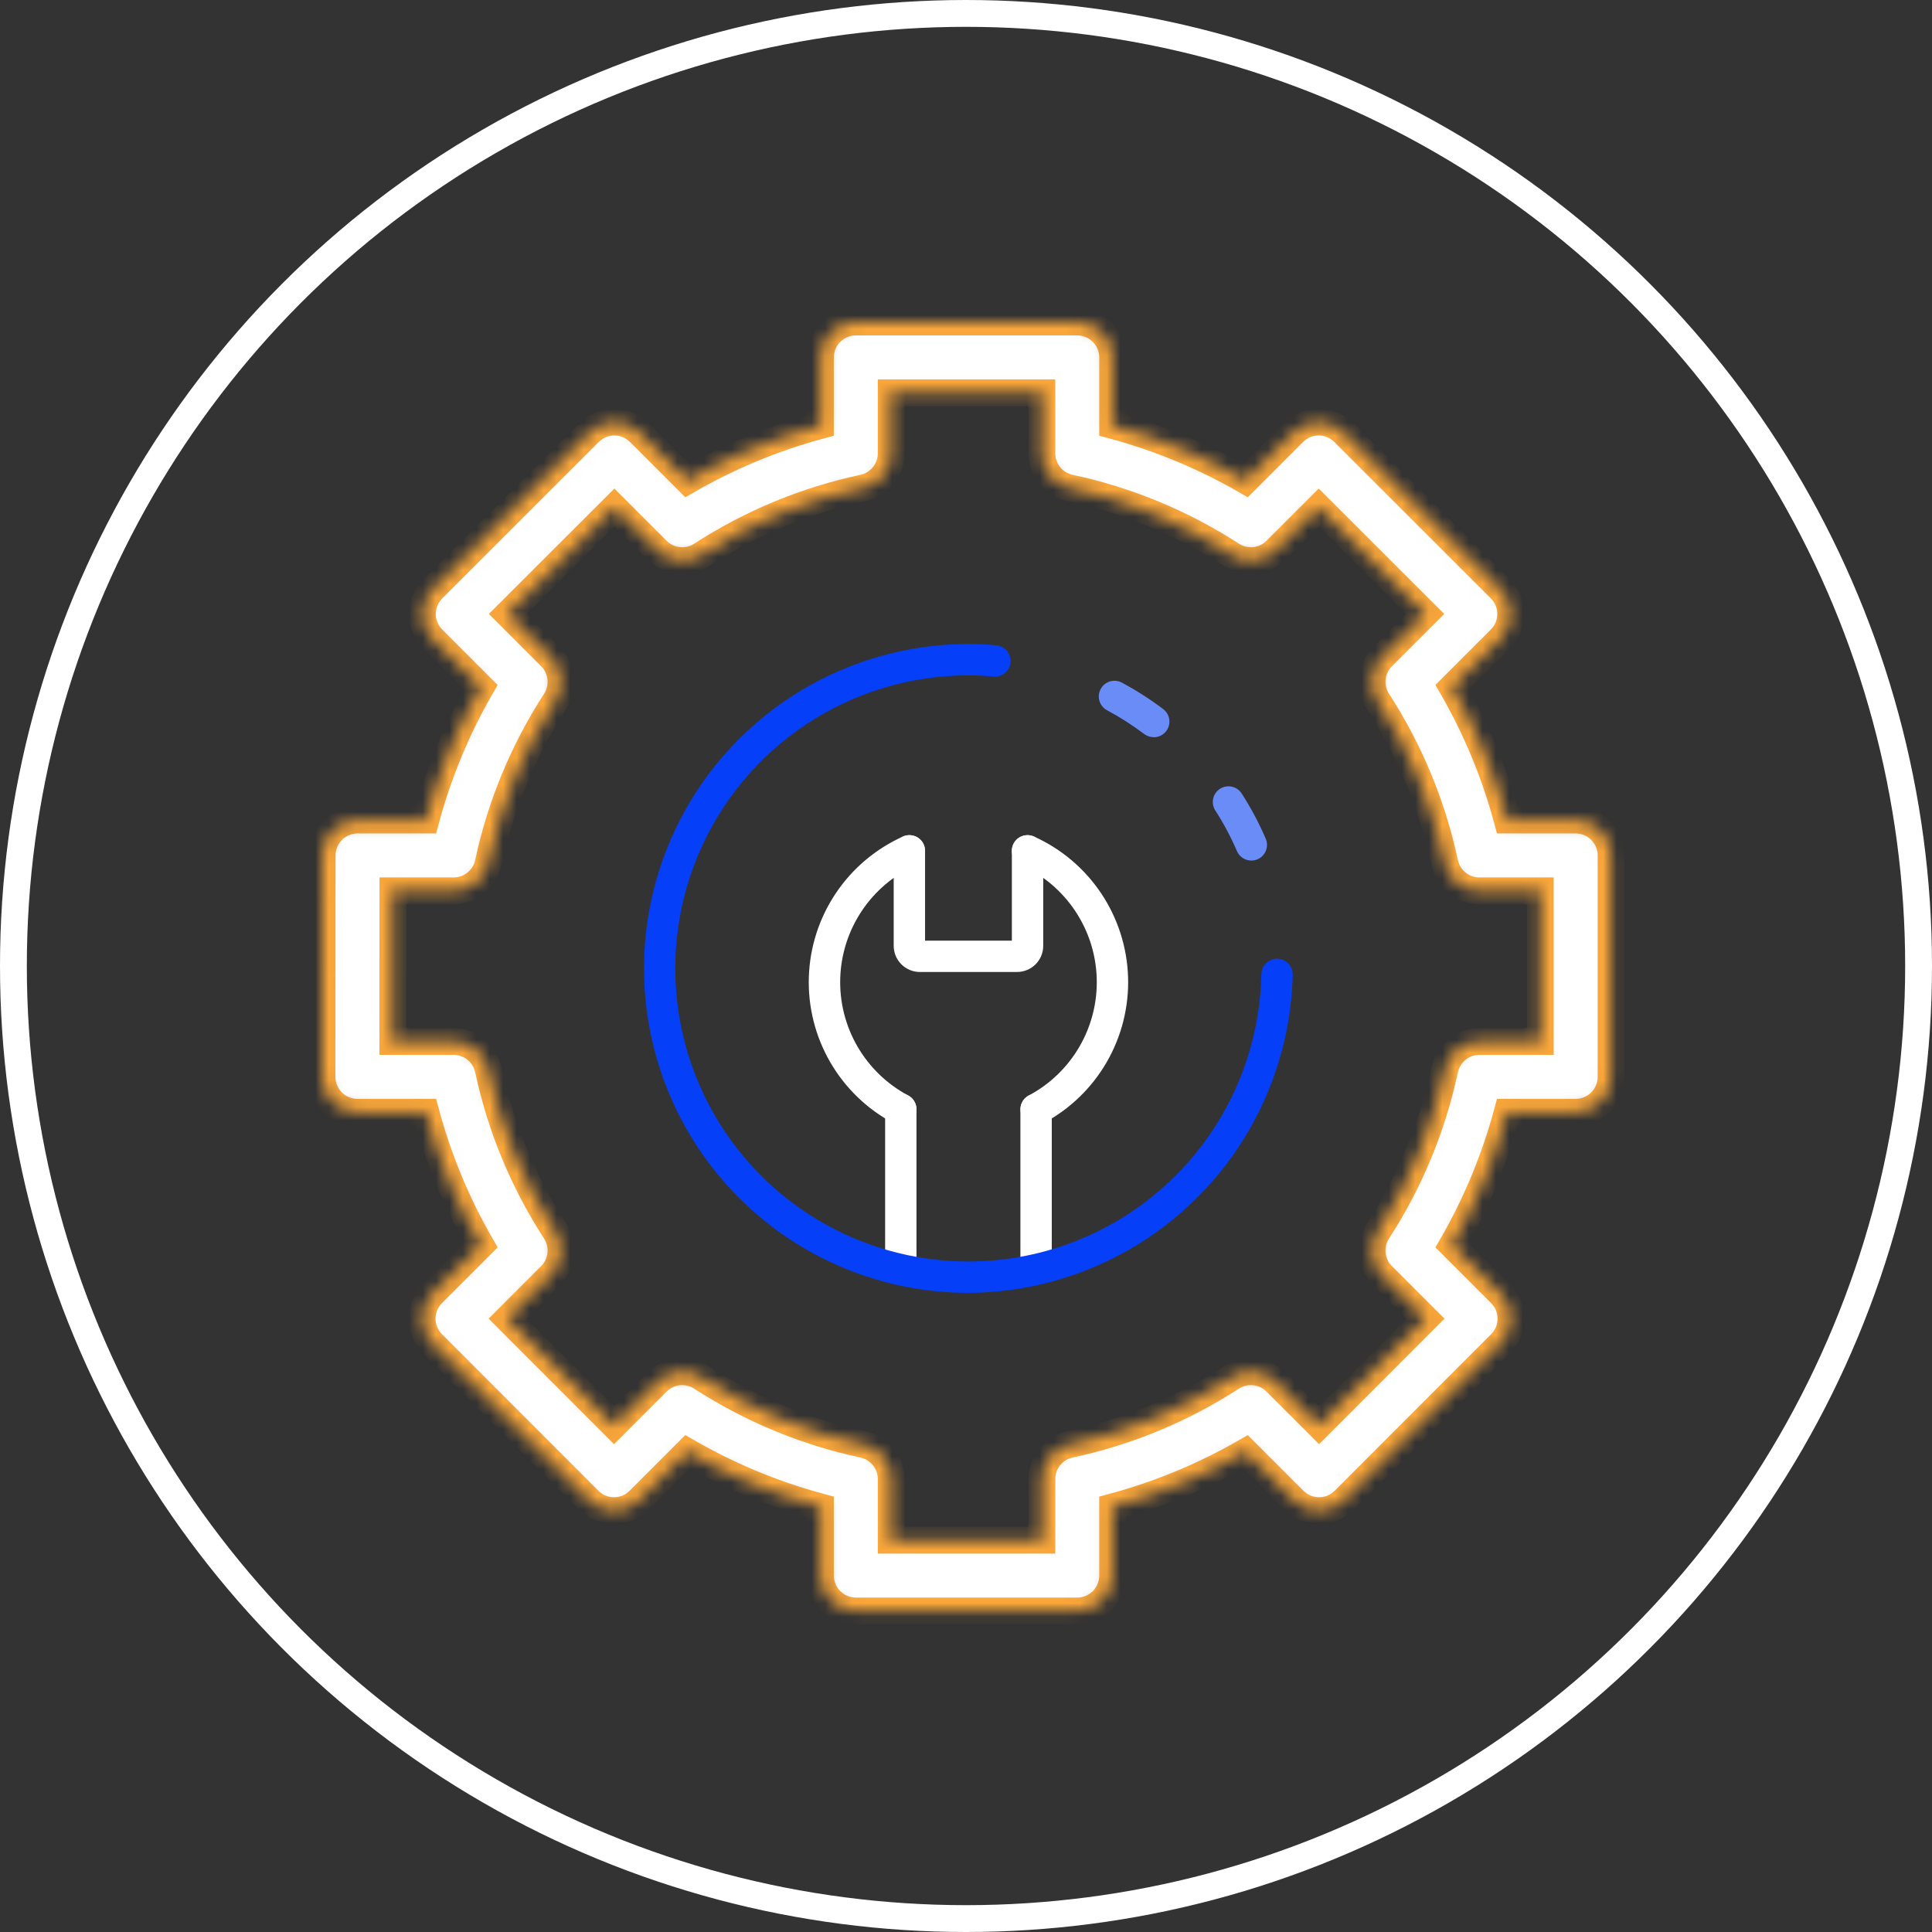
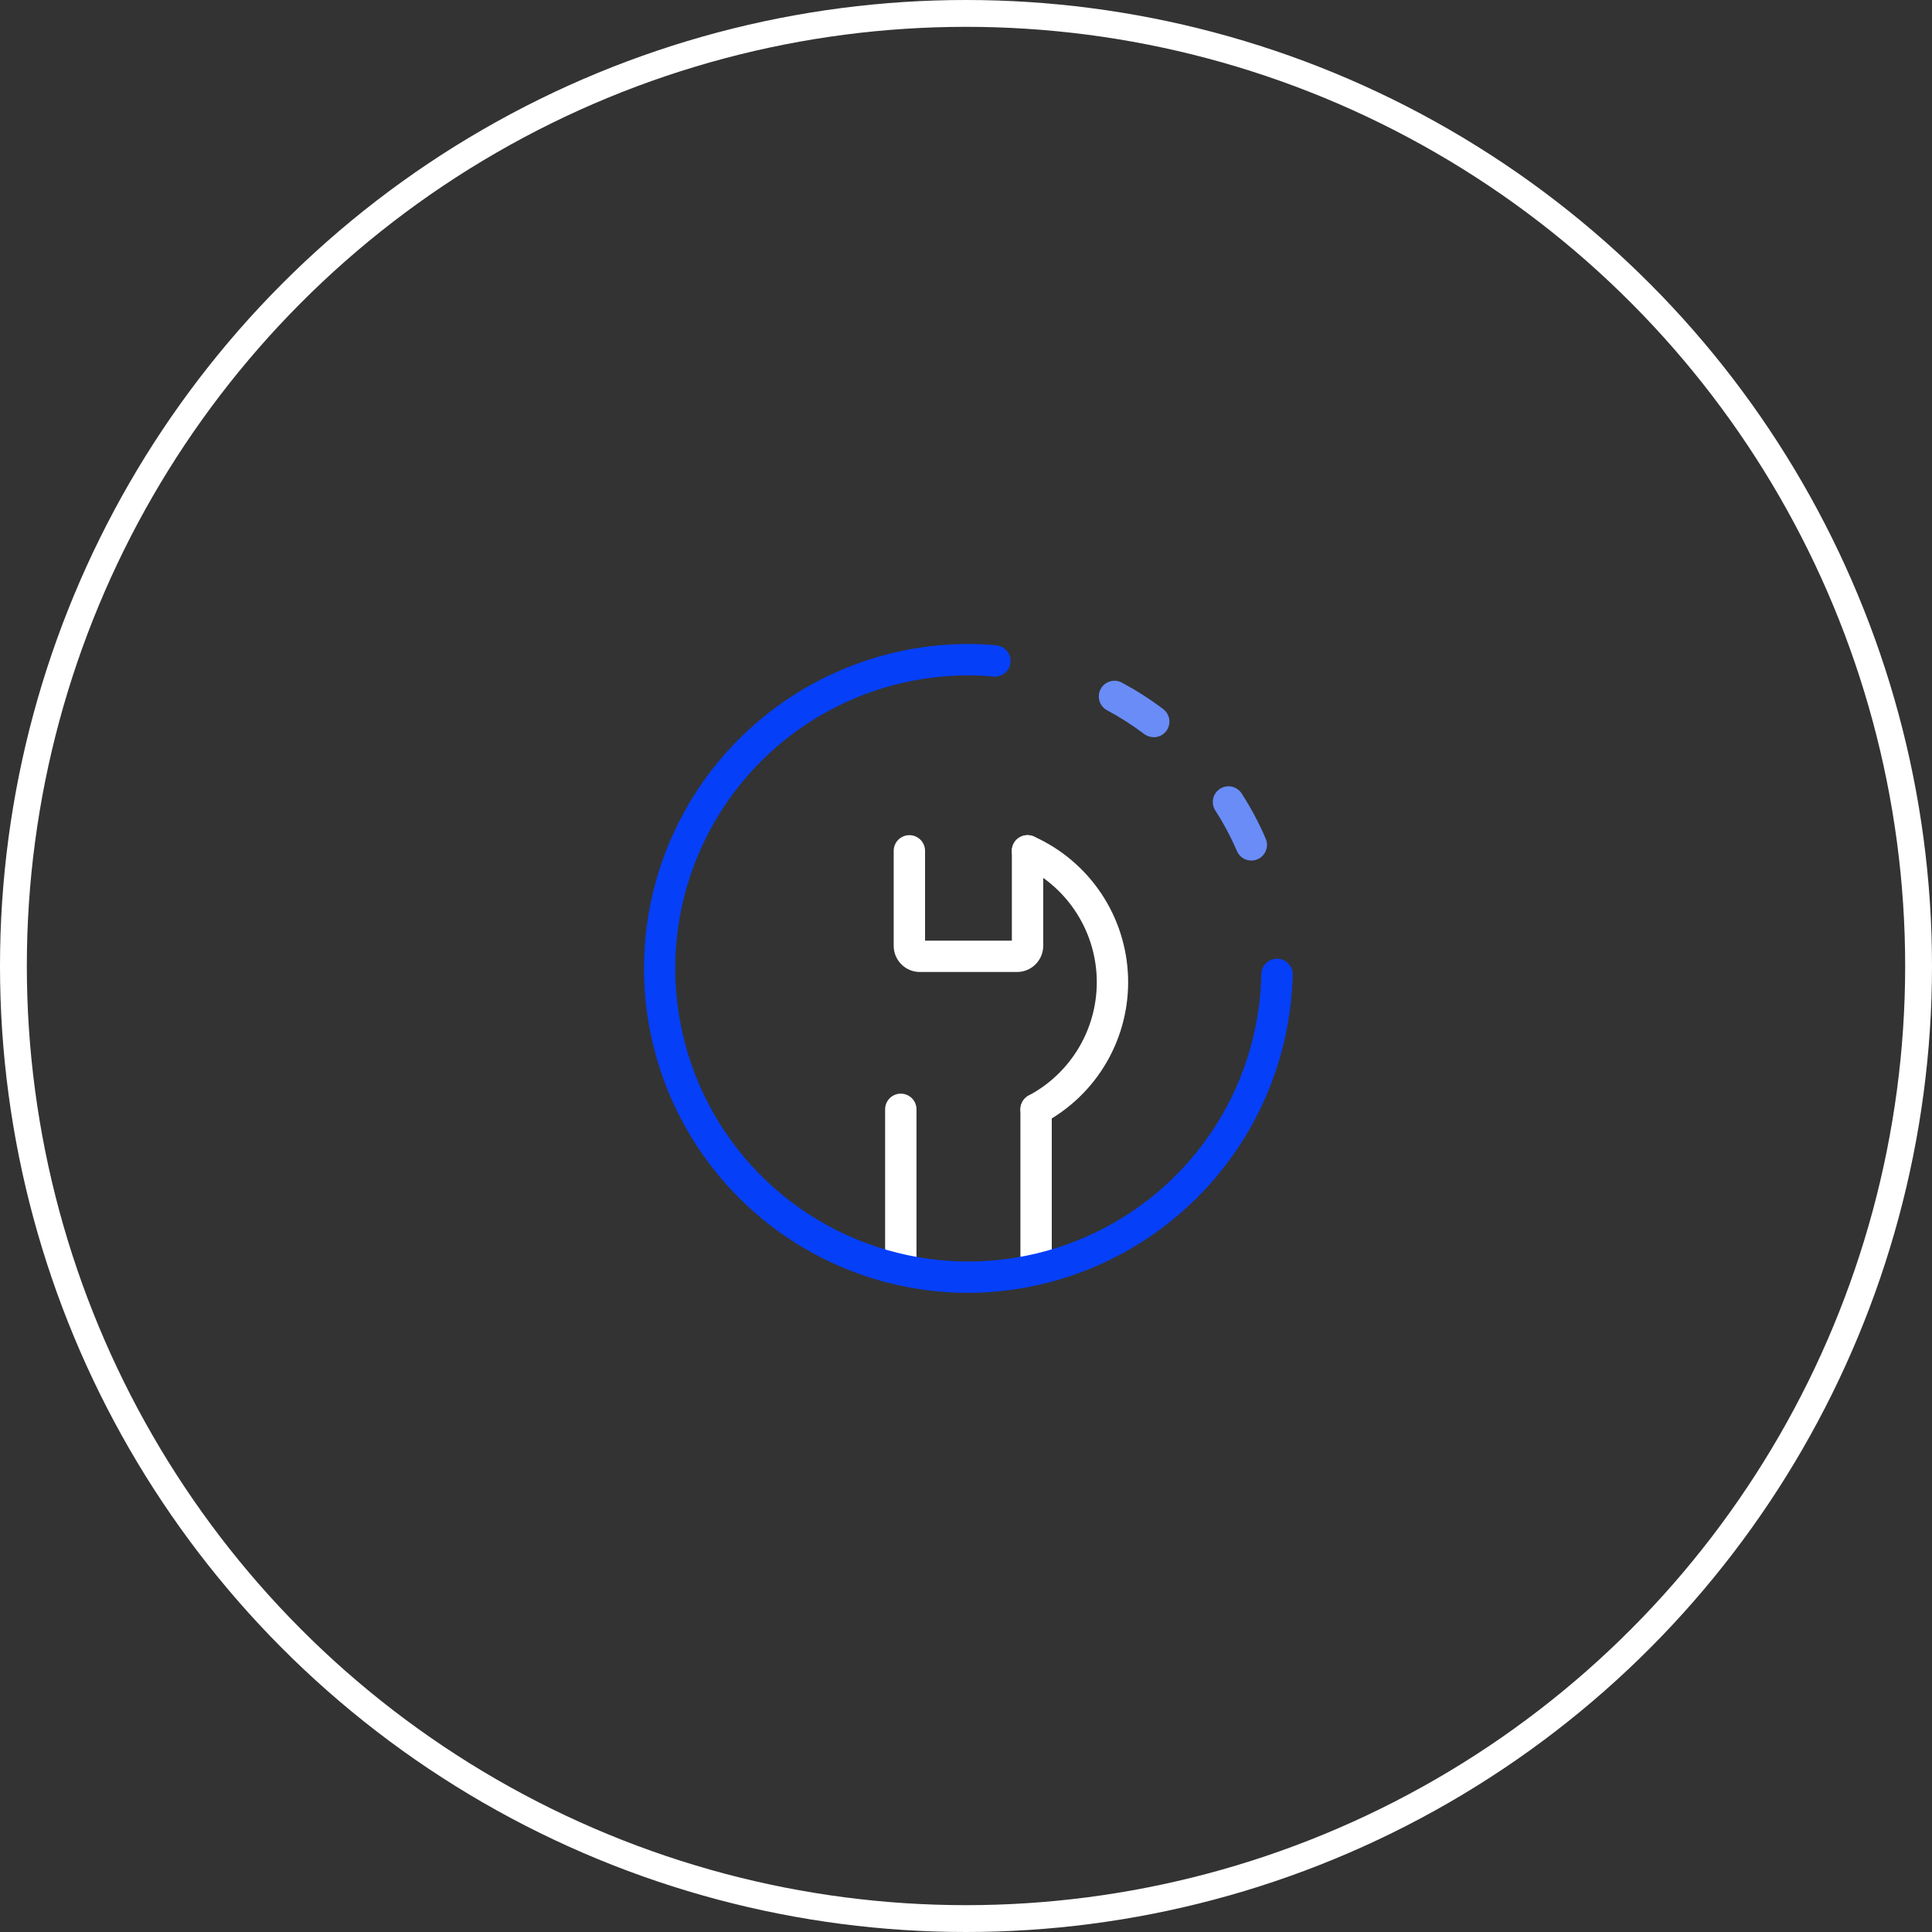
<svg xmlns="http://www.w3.org/2000/svg" width="144" height="144" viewBox="0 0 144 144" fill="none">
  <rect x="0" y="0" width="144" height="144" fill="#333333" stroke="none" />
  <circle cx="72" cy="72" r="71" stroke="white" stroke-width="2" />
  <path d="M93.268 64.141C93.038 64.141 92.814 64.074 92.623 63.948C92.432 63.821 92.282 63.642 92.192 63.431C91.739 62.378 91.199 61.364 90.577 60.401C90.412 60.141 90.356 59.825 90.423 59.524C90.489 59.222 90.672 58.959 90.932 58.792C91.191 58.625 91.507 58.568 91.808 58.632C92.11 58.697 92.374 58.878 92.543 59.137C93.236 60.209 93.837 61.339 94.341 62.512C94.401 62.653 94.433 62.805 94.435 62.958C94.436 63.112 94.408 63.264 94.351 63.407C94.294 63.549 94.209 63.679 94.102 63.789C93.995 63.899 93.867 63.986 93.726 64.047C93.581 64.108 93.425 64.141 93.268 64.141Z" fill="#698CF7" />
-   <path d="M85.983 54.943C85.73 54.943 85.484 54.861 85.282 54.709C84.405 54.048 83.479 53.455 82.511 52.937C82.376 52.864 82.256 52.765 82.159 52.646C82.063 52.527 81.99 52.39 81.946 52.242C81.903 52.095 81.888 51.941 81.904 51.788C81.92 51.635 81.966 51.487 82.039 51.352C82.112 51.217 82.211 51.098 82.33 51.001C82.449 50.904 82.586 50.832 82.733 50.788C82.88 50.744 83.035 50.73 83.188 50.745C83.34 50.761 83.488 50.807 83.623 50.88C84.696 51.457 85.723 52.115 86.696 52.848C86.893 52.996 87.038 53.202 87.111 53.436C87.184 53.671 87.181 53.923 87.102 54.156C87.024 54.389 86.874 54.592 86.674 54.734C86.474 54.877 86.234 54.953 85.988 54.952L85.983 54.943Z" fill="#698CF7" />
+   <path d="M85.983 54.943C85.73 54.943 85.484 54.861 85.282 54.709C84.405 54.048 83.479 53.455 82.511 52.937C82.376 52.864 82.256 52.765 82.159 52.646C82.063 52.527 81.99 52.39 81.946 52.242C81.903 52.095 81.888 51.941 81.904 51.788C81.92 51.635 81.966 51.487 82.039 51.352C82.112 51.217 82.211 51.098 82.33 51.001C82.449 50.904 82.586 50.832 82.733 50.788C82.88 50.744 83.035 50.73 83.188 50.745C83.34 50.761 83.488 50.807 83.623 50.88C84.696 51.457 85.723 52.115 86.696 52.848C86.893 52.996 87.038 53.202 87.111 53.436C87.184 53.671 87.181 53.923 87.102 54.156C87.024 54.389 86.874 54.592 86.674 54.734C86.474 54.877 86.234 54.953 85.988 54.952Z" fill="#698CF7" />
  <path d="M77.224 95.731C76.914 95.731 76.617 95.608 76.398 95.389C76.179 95.17 76.055 94.873 76.055 94.563V82.682C76.055 82.372 76.179 82.075 76.398 81.856C76.617 81.637 76.914 81.514 77.224 81.514C77.534 81.514 77.832 81.637 78.051 81.856C78.27 82.075 78.393 82.372 78.393 82.682V94.563C78.393 94.873 78.27 95.17 78.051 95.389C77.832 95.608 77.534 95.731 77.224 95.731Z" fill="white" />
  <path d="M67.141 95.731C66.831 95.731 66.533 95.608 66.314 95.389C66.095 95.17 65.972 94.873 65.972 94.563V82.682C65.972 82.372 66.095 82.075 66.314 81.856C66.533 81.637 66.831 81.514 67.141 81.514C67.451 81.514 67.748 81.637 67.967 81.856C68.186 82.075 68.309 82.372 68.309 82.682V94.563C68.309 94.873 68.186 95.17 67.967 95.389C67.748 95.608 67.451 95.731 67.141 95.731Z" fill="white" />
  <path d="M72.182 96.363C65.768 96.363 59.618 93.815 55.083 89.28C50.548 84.745 48.001 78.595 48.001 72.181C48.001 65.768 50.548 59.618 55.083 55.083C59.618 50.548 65.768 48 72.182 48C72.876 47.996 73.569 48.03 74.26 48.101C74.414 48.115 74.564 48.16 74.701 48.232C74.838 48.305 74.96 48.404 75.058 48.525C75.156 48.645 75.23 48.783 75.274 48.932C75.318 49.081 75.332 49.237 75.316 49.391C75.299 49.545 75.251 49.695 75.176 49.831C75.101 49.966 75 50.086 74.878 50.182C74.756 50.278 74.617 50.349 74.467 50.391C74.317 50.432 74.161 50.444 74.007 50.424C73.401 50.362 72.791 50.334 72.182 50.338C67.879 50.336 63.672 51.606 60.088 53.986C56.504 56.367 53.703 59.753 52.036 63.72C50.369 67.686 49.911 72.057 50.719 76.283C51.527 80.509 53.565 84.403 56.577 87.475C59.59 90.547 63.442 92.661 67.651 93.552C71.861 94.443 76.24 94.071 80.238 92.482C84.237 90.894 87.677 88.16 90.128 84.623C92.579 81.087 93.93 76.905 94.014 72.603C94.019 72.293 94.148 71.999 94.371 71.783C94.594 71.568 94.894 71.451 95.204 71.456C95.514 71.462 95.809 71.591 96.024 71.814C96.239 72.037 96.357 72.337 96.351 72.647C96.201 78.968 93.593 84.981 89.079 89.41C84.566 93.838 78.504 96.332 72.182 96.363Z" fill="#053FF8" />
-   <path d="M67.14 83.852C66.948 83.853 66.759 83.805 66.59 83.714C64.625 82.668 62.993 81.092 61.879 79.165C60.764 77.237 60.213 75.037 60.287 72.812C60.36 70.587 61.056 68.427 62.296 66.578C63.535 64.729 65.268 63.265 67.298 62.351C67.438 62.288 67.589 62.252 67.743 62.248C67.896 62.243 68.049 62.268 68.193 62.322C68.336 62.377 68.468 62.459 68.58 62.564C68.692 62.669 68.782 62.795 68.845 62.935C68.909 63.075 68.944 63.226 68.948 63.38C68.953 63.533 68.928 63.686 68.874 63.83C68.819 63.974 68.737 64.105 68.632 64.217C68.527 64.329 68.401 64.419 68.261 64.483C66.63 65.217 65.237 66.394 64.242 67.88C63.246 69.365 62.687 71.101 62.627 72.888C62.568 74.676 63.011 76.445 63.906 77.993C64.802 79.542 66.113 80.808 67.692 81.649C67.921 81.772 68.103 81.968 68.208 82.206C68.313 82.444 68.336 82.711 68.272 82.963C68.209 83.216 68.063 83.44 67.858 83.6C67.653 83.76 67.4 83.847 67.14 83.847V83.852Z" fill="white" />
  <path d="M77.226 83.852C76.966 83.852 76.713 83.765 76.508 83.604C76.302 83.444 76.157 83.22 76.093 82.968C76.03 82.715 76.053 82.449 76.158 82.211C76.263 81.973 76.445 81.777 76.674 81.654C78.254 80.813 79.567 79.547 80.463 77.998C81.359 76.449 81.803 74.679 81.743 72.891C81.684 71.102 81.124 69.366 80.127 67.88C79.131 66.393 77.737 65.216 76.105 64.483C75.965 64.419 75.839 64.329 75.734 64.217C75.629 64.105 75.546 63.974 75.492 63.83C75.438 63.686 75.412 63.533 75.417 63.38C75.422 63.226 75.457 63.075 75.52 62.935C75.584 62.795 75.674 62.669 75.786 62.564C75.898 62.459 76.029 62.377 76.173 62.322C76.317 62.268 76.47 62.243 76.623 62.248C76.777 62.252 76.928 62.288 77.068 62.351C79.098 63.265 80.831 64.729 82.07 66.578C83.309 68.427 84.005 70.587 84.079 72.812C84.153 75.037 83.601 77.237 82.487 79.165C81.373 81.092 79.741 82.668 77.776 83.714C77.607 83.805 77.418 83.853 77.226 83.852Z" fill="white" />
  <path d="M75.805 72.446H68.559C68.042 72.446 67.547 72.24 67.182 71.875C66.817 71.51 66.611 71.015 66.611 70.498V63.417C66.611 63.107 66.734 62.809 66.953 62.59C67.172 62.371 67.469 62.248 67.779 62.248C68.089 62.248 68.387 62.371 68.606 62.59C68.825 62.809 68.948 63.107 68.948 63.417V70.109H75.418V63.417C75.418 63.107 75.541 62.809 75.76 62.59C75.98 62.371 76.277 62.248 76.587 62.248C76.897 62.248 77.194 62.371 77.413 62.59C77.632 62.809 77.756 63.107 77.756 63.417V70.498C77.755 71.015 77.549 71.511 77.183 71.876C76.818 72.241 76.322 72.446 75.805 72.446Z" fill="white" />
  <mask id="path-10-inside-1_1013_1559" fill="white">
    <path d="M61.149 117.433C61.149 118.891 62.331 120.073 63.788 120.073H80.291C81.749 120.073 82.931 118.891 82.931 117.433V112.316C86.401 111.382 89.719 110.007 92.837 108.211L96.449 111.824C96.944 112.318 97.615 112.597 98.317 112.597C99.016 112.597 99.688 112.318 100.183 111.823L111.847 100.15C112.877 99.119 112.877 97.447 111.847 96.417L108.239 92.809C110.035 89.691 111.41 86.373 112.344 82.903H117.442C118.899 82.903 120.081 81.722 120.081 80.264V63.761C120.081 62.303 118.899 61.121 117.442 61.121H112.343C111.409 57.652 110.035 54.334 108.239 51.216L111.828 47.627C112.323 47.133 112.601 46.46 112.601 45.76C112.6 45.06 112.322 44.388 111.827 43.893L100.153 32.228C99.123 31.198 97.451 31.198 96.421 32.229L92.837 35.814C89.719 34.018 86.401 32.643 82.931 31.709V26.639C82.931 25.181 81.749 24 80.291 24H63.788C62.331 24 61.149 25.181 61.149 26.639V31.71C57.68 32.643 54.362 34.018 51.244 35.814L47.659 32.229C46.629 31.2 44.958 31.198 43.927 32.228L32.254 43.894C31.758 44.389 31.48 45.06 31.48 45.76C31.48 46.46 31.758 47.133 32.253 47.627L35.842 51.216C34.046 54.334 32.671 57.651 31.737 61.121H26.649C25.191 61.121 24.009 62.303 24.009 63.76L24 80.263C23.999 80.963 24.277 81.635 24.772 82.13C25.267 82.625 25.938 82.903 26.639 82.903H31.737C32.671 86.373 34.046 89.691 35.842 92.809L32.234 96.417C31.204 97.447 31.203 99.119 32.234 100.15L43.898 111.823C44.393 112.317 45.064 112.597 45.764 112.597H45.765C46.465 112.597 47.137 112.318 47.632 111.824L51.243 108.211C54.362 110.007 57.68 111.382 61.149 112.316V117.433ZM52.278 102.66C51.234 101.985 49.859 102.131 48.979 103.011L45.765 106.224L37.832 98.284L41.042 95.073C41.922 94.194 42.068 92.819 41.393 91.775C39 88.071 37.317 84.012 36.394 79.709C36.132 78.493 35.057 77.624 33.813 77.624H29.28L29.286 66.4H33.813C35.057 66.4 36.132 65.532 36.394 64.315C37.317 60.013 39 55.954 41.393 52.25C42.068 51.206 41.922 49.832 41.042 48.952L37.852 45.761L45.792 37.828L48.979 41.016C49.859 41.895 51.233 42.04 52.278 41.366C55.981 38.973 60.04 37.291 64.343 36.367C65.559 36.105 66.428 35.03 66.428 33.786V29.279H77.652V33.785C77.652 35.03 78.52 36.105 79.737 36.366C84.039 37.291 88.099 38.972 91.802 41.365C92.846 42.04 94.22 41.895 95.1 41.015L98.288 37.828L106.227 45.761L103.037 48.951C102.157 49.832 102.012 51.206 102.687 52.25C105.08 55.954 106.761 60.013 107.686 64.315C107.947 65.532 109.022 66.4 110.267 66.4H114.802V77.624H110.267C109.022 77.624 107.948 78.493 107.686 79.709C106.762 84.011 105.08 88.071 102.687 91.774C102.012 92.819 102.158 94.194 103.037 95.073L106.248 98.284L98.314 106.223L95.101 103.011C94.22 102.13 92.846 101.985 91.802 102.66C88.098 105.053 84.039 106.735 79.737 107.659C78.52 107.921 77.652 108.996 77.652 110.24V114.794H66.428V110.24C66.428 108.997 65.559 107.921 64.343 107.659C60.041 106.736 55.982 105.053 52.278 102.66Z" />
  </mask>
-   <path d="M61.149 117.433C61.149 118.891 62.331 120.073 63.788 120.073H80.291C81.749 120.073 82.931 118.891 82.931 117.433V112.316C86.401 111.382 89.719 110.007 92.837 108.211L96.449 111.824C96.944 112.318 97.615 112.597 98.317 112.597C99.016 112.597 99.688 112.318 100.183 111.823L111.847 100.15C112.877 99.119 112.877 97.447 111.847 96.417L108.239 92.809C110.035 89.691 111.41 86.373 112.344 82.903H117.442C118.899 82.903 120.081 81.722 120.081 80.264V63.761C120.081 62.303 118.899 61.121 117.442 61.121H112.343C111.409 57.652 110.035 54.334 108.239 51.216L111.828 47.627C112.323 47.133 112.601 46.46 112.601 45.76C112.6 45.06 112.322 44.388 111.827 43.893L100.153 32.228C99.123 31.198 97.451 31.198 96.421 32.229L92.837 35.814C89.719 34.018 86.401 32.643 82.931 31.709V26.639C82.931 25.181 81.749 24 80.291 24H63.788C62.331 24 61.149 25.181 61.149 26.639V31.71C57.68 32.643 54.362 34.018 51.244 35.814L47.659 32.229C46.629 31.2 44.958 31.198 43.927 32.228L32.254 43.894C31.758 44.389 31.48 45.06 31.48 45.76C31.48 46.46 31.758 47.133 32.253 47.627L35.842 51.216C34.046 54.334 32.671 57.651 31.737 61.121H26.649C25.191 61.121 24.009 62.303 24.009 63.76L24 80.263C23.999 80.963 24.277 81.635 24.772 82.13C25.267 82.625 25.938 82.903 26.639 82.903H31.737C32.671 86.373 34.046 89.691 35.842 92.809L32.234 96.417C31.204 97.447 31.203 99.119 32.234 100.15L43.898 111.823C44.393 112.317 45.064 112.597 45.764 112.597H45.765C46.465 112.597 47.137 112.318 47.632 111.824L51.243 108.211C54.362 110.007 57.68 111.382 61.149 112.316V117.433ZM52.278 102.66C51.234 101.985 49.859 102.131 48.979 103.011L45.765 106.224L37.832 98.284L41.042 95.073C41.922 94.194 42.068 92.819 41.393 91.775C39 88.071 37.317 84.012 36.394 79.709C36.132 78.493 35.057 77.624 33.813 77.624H29.28L29.286 66.4H33.813C35.057 66.4 36.132 65.532 36.394 64.315C37.317 60.013 39 55.954 41.393 52.25C42.068 51.206 41.922 49.832 41.042 48.952L37.852 45.761L45.792 37.828L48.979 41.016C49.859 41.895 51.233 42.04 52.278 41.366C55.981 38.973 60.04 37.291 64.343 36.367C65.559 36.105 66.428 35.03 66.428 33.786V29.279H77.652V33.785C77.652 35.03 78.52 36.105 79.737 36.366C84.039 37.291 88.099 38.972 91.802 41.365C92.846 42.04 94.22 41.895 95.1 41.015L98.288 37.828L106.227 45.761L103.037 48.951C102.157 49.832 102.012 51.206 102.687 52.25C105.08 55.954 106.761 60.013 107.686 64.315C107.947 65.532 109.022 66.4 110.267 66.4H114.802V77.624H110.267C109.022 77.624 107.948 78.493 107.686 79.709C106.762 84.011 105.08 88.071 102.687 91.774C102.012 92.819 102.158 94.194 103.037 95.073L106.248 98.284L98.314 106.223L95.101 103.011C94.22 102.13 92.846 101.985 91.802 102.66C88.098 105.053 84.039 106.735 79.737 107.659C78.52 107.921 77.652 108.996 77.652 110.24V114.794H66.428V110.24C66.428 108.997 65.559 107.921 64.343 107.659C60.041 106.736 55.982 105.053 52.278 102.66Z" fill="white" stroke="#F9A63A" stroke-width="2" mask="url(#path-10-inside-1_1013_1559)" />
</svg>